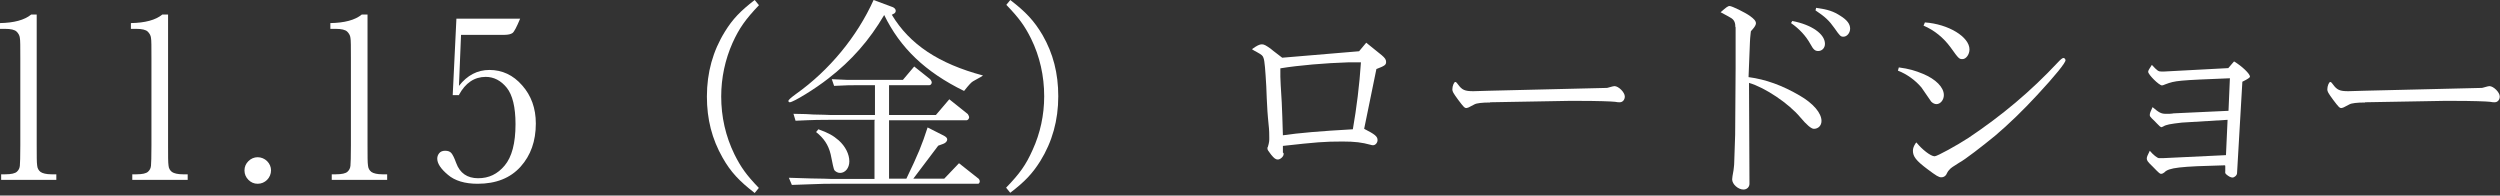
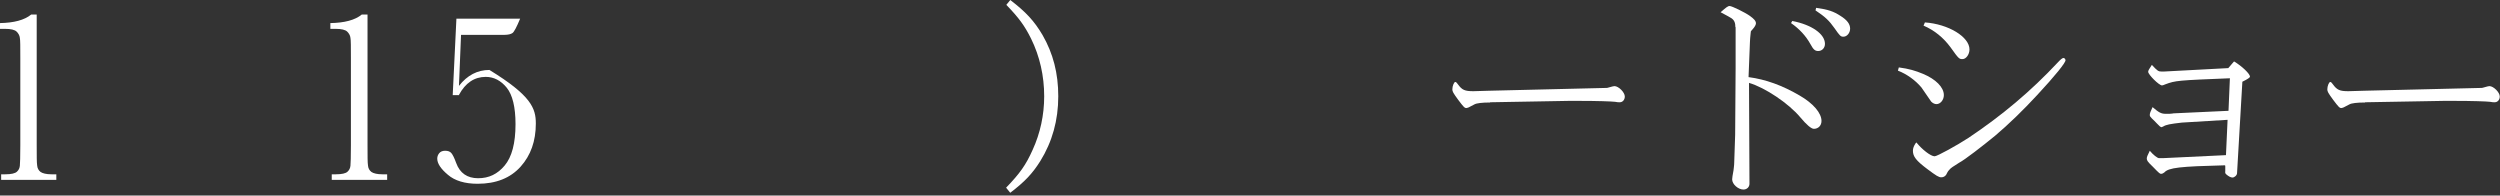
<svg xmlns="http://www.w3.org/2000/svg" width="358" height="28" viewBox="0 0 358 28" fill="none">
  <rect x="0" y="0" width="358" height="28" fill="#333333" stroke="none" />
  <g clip-path="url(#clip0_8055_1555)">
    <path d="M4.496 2.083H5.256V20.794C5.256 22.315 5.256 23.307 5.323 23.704C5.356 24.1 5.521 24.398 5.818 24.629C6.116 24.828 6.645 24.96 7.372 24.96H8.066V25.753H0.165V24.96H0.76C1.62 24.96 2.149 24.828 2.413 24.596C2.678 24.365 2.81 24.067 2.843 23.737C2.876 23.406 2.909 22.447 2.909 20.827V8.298C2.909 6.711 2.909 5.752 2.843 5.422C2.81 5.091 2.645 4.794 2.38 4.529C2.116 4.265 1.554 4.132 0.727 4.132H-0.033V3.306C1.984 3.273 3.504 2.876 4.463 2.083H4.496Z" fill="white" />
-     <path d="M23.307 2.083H24.067V20.794C24.067 22.315 24.067 23.307 24.133 23.704C24.166 24.1 24.332 24.398 24.629 24.629C24.927 24.828 25.456 24.96 26.183 24.96H26.877V25.753H18.943V24.96H19.538C20.398 24.96 20.927 24.828 21.191 24.596C21.456 24.365 21.588 24.067 21.621 23.737C21.654 23.406 21.687 22.447 21.687 20.827V8.298C21.687 6.711 21.687 5.752 21.621 5.422C21.588 5.091 21.422 4.794 21.158 4.529C20.893 4.265 20.331 4.132 19.505 4.132H18.745V3.306C20.761 3.273 22.282 2.876 23.241 2.083H23.307Z" fill="white" />
-     <path d="M35.01 24.398C35.01 23.869 35.208 23.439 35.572 23.075C35.936 22.712 36.398 22.513 36.894 22.513C37.39 22.513 37.886 22.712 38.25 23.075C38.613 23.439 38.812 23.902 38.812 24.398C38.812 24.894 38.613 25.39 38.25 25.753C37.886 26.117 37.423 26.315 36.894 26.315C36.365 26.315 35.936 26.117 35.572 25.753C35.208 25.39 35.01 24.927 35.01 24.431V24.398Z" fill="white" />
    <path d="M51.87 2.083H52.63V20.794C52.63 22.315 52.63 23.307 52.697 23.704C52.73 24.1 52.895 24.398 53.193 24.629C53.49 24.828 54.019 24.96 54.746 24.96H55.441V25.753H47.506V24.96H48.101C48.961 24.96 49.49 24.828 49.754 24.596C50.019 24.365 50.151 24.067 50.184 23.737C50.217 23.406 50.25 22.447 50.25 20.827V8.298C50.25 6.711 50.25 5.752 50.184 5.422C50.151 5.091 49.986 4.794 49.721 4.529C49.457 4.265 48.895 4.132 48.068 4.132H47.308V3.306C49.325 3.273 50.845 2.876 51.804 2.083H51.87Z" fill="white" />
-     <path d="M65.755 13.62H64.829L65.358 2.678H74.483C73.987 3.868 73.623 4.562 73.392 4.727C73.16 4.893 72.764 4.992 72.202 4.992H66.02L65.722 12.298C66.912 10.777 68.367 10.017 70.086 10.017C71.904 10.017 73.491 10.744 74.78 12.232C76.07 13.687 76.731 15.505 76.731 17.687C76.731 20.199 76.004 22.249 74.549 23.869C73.094 25.489 71.045 26.315 68.4 26.315C66.582 26.315 65.127 25.886 64.135 25.026C63.11 24.166 62.614 23.406 62.614 22.712C62.614 22.414 62.714 22.15 62.912 21.918C63.11 21.687 63.408 21.588 63.739 21.588C64.135 21.588 64.433 21.687 64.631 21.918C64.829 22.15 65.061 22.613 65.325 23.34C65.854 24.794 66.912 25.522 68.466 25.522C70.02 25.522 71.243 24.927 72.268 23.704C73.293 22.48 73.822 20.53 73.822 17.786C73.822 15.339 73.392 13.587 72.565 12.563C71.739 11.538 70.714 11.009 69.557 11.009C67.937 11.009 66.648 11.868 65.722 13.587L65.755 13.62Z" fill="white" />
-     <path d="M108.699 0.727C106.749 2.777 105.856 4.033 104.897 6.149C103.84 8.529 103.277 11.141 103.277 13.819C103.277 16.728 103.906 19.505 105.162 22.084C106.088 23.935 106.848 25.026 108.666 26.91L108.071 27.638C105.856 25.919 104.633 24.629 103.476 22.58C101.955 19.902 101.228 17.092 101.228 13.819C101.228 10.381 102.087 7.306 103.806 4.529C104.93 2.711 106.021 1.587 108.071 0L108.666 0.727H108.699Z" fill="white" />
-     <path d="M127.907 1.058C128.105 1.157 128.27 1.322 128.27 1.554C128.27 1.719 128.171 1.851 128.072 1.917L127.708 2.116C130.254 6.347 134.419 9.124 140.767 10.81C140.502 11.009 140.238 11.141 140.172 11.174L139.345 11.637C139.114 11.769 138.783 12.1 138.056 13.025C132.502 10.315 128.898 6.843 126.617 2.149C124.502 5.752 121.956 8.662 118.617 11.24C116.733 12.728 113.592 14.645 113.096 14.645C112.964 14.645 112.898 14.546 112.898 14.447C112.898 14.315 113.261 13.984 113.989 13.455C118.749 10.083 122.749 5.223 125.097 0L127.94 1.058H127.907ZM125.295 17.158H118.815C117.658 17.158 116.633 17.158 113.923 17.29L113.625 16.298C114.881 16.298 116.138 16.364 116.501 16.398C117.658 16.398 118.452 16.464 118.815 16.464H125.295V12.199H123.113C121.824 12.199 121.229 12.199 119.444 12.298L119.113 11.339L121.328 11.438C122.088 11.438 122.716 11.438 123.113 11.438H129.295L130.915 9.521L133.196 11.339C133.196 11.339 133.428 11.604 133.428 11.802C133.428 12.001 133.262 12.199 133.097 12.199H127.312V16.464H134.023L135.94 14.216L138.585 16.331C138.585 16.331 138.783 16.629 138.783 16.794C138.783 16.992 138.585 17.224 138.42 17.224H127.312V25.588H129.791C131.51 22.017 132.006 20.794 132.833 18.249L135.18 19.439C135.477 19.604 135.643 19.77 135.643 19.968C135.643 20.199 135.444 20.464 135.081 20.596L134.353 20.86L130.783 25.588H135.213L137.329 23.373L140.172 25.621C140.172 25.621 140.304 25.819 140.304 25.952C140.304 26.15 140.172 26.315 140.073 26.315H118.915C118.551 26.315 117.592 26.315 116.204 26.381C115.807 26.381 114.617 26.448 113.394 26.481L112.964 25.456L116.171 25.555C117.493 25.555 118.815 25.621 118.981 25.621H125.229V17.257L125.295 17.158ZM117.195 18.513C118.584 19.009 119.311 19.406 120.105 20.1C121.063 20.96 121.625 22.084 121.625 23.108C121.625 24.067 121.03 24.762 120.303 24.762C119.972 24.762 119.675 24.596 119.477 24.365C119.388 24.21 119.212 23.45 118.948 22.084C118.617 20.728 117.956 19.77 116.865 18.91L117.162 18.546L117.195 18.513Z" fill="white" />
+     <path d="M65.755 13.62H64.829L65.358 2.678H74.483C73.987 3.868 73.623 4.562 73.392 4.727C73.16 4.893 72.764 4.992 72.202 4.992H66.02L65.722 12.298C66.912 10.777 68.367 10.017 70.086 10.017C76.07 13.687 76.731 15.505 76.731 17.687C76.731 20.199 76.004 22.249 74.549 23.869C73.094 25.489 71.045 26.315 68.4 26.315C66.582 26.315 65.127 25.886 64.135 25.026C63.11 24.166 62.614 23.406 62.614 22.712C62.614 22.414 62.714 22.15 62.912 21.918C63.11 21.687 63.408 21.588 63.739 21.588C64.135 21.588 64.433 21.687 64.631 21.918C64.829 22.15 65.061 22.613 65.325 23.34C65.854 24.794 66.912 25.522 68.466 25.522C70.02 25.522 71.243 24.927 72.268 23.704C73.293 22.48 73.822 20.53 73.822 17.786C73.822 15.339 73.392 13.587 72.565 12.563C71.739 11.538 70.714 11.009 69.557 11.009C67.937 11.009 66.648 11.868 65.722 13.587L65.755 13.62Z" fill="white" />
    <path d="M144.668 -2.1673e-05C146.916 1.719 148.106 3.008 149.296 5.025C150.817 7.67 151.544 10.513 151.544 13.786C151.544 17.224 150.685 20.298 148.966 23.075C147.842 24.861 146.751 26.018 144.668 27.605L144.073 26.877C146.056 24.828 146.916 23.604 147.875 21.456C148.966 19.075 149.528 16.464 149.528 13.786C149.528 10.877 148.899 8.066 147.643 5.521C146.717 3.67 145.924 2.579 144.106 0.694L144.701 -0.033L144.668 -2.1673e-05Z" fill="white" />
-     <path d="M183.81 21.918V22.017C183.876 22.348 183.38 22.844 182.984 22.844C182.686 22.844 182.455 22.679 182.025 22.15C181.595 21.588 181.496 21.456 181.496 21.257C181.496 21.191 181.496 21.092 181.562 21.026C181.76 20.365 181.76 20.133 181.76 19.77C181.76 19.34 181.76 18.612 181.661 17.819C181.595 17.125 181.529 16.464 181.496 15.902C181.43 14.711 181.364 13.521 181.331 12.364C181.198 10.05 181.099 8.695 180.934 8.298C180.835 8 180.736 7.868 180.008 7.471C179.876 7.405 179.744 7.306 179.579 7.24L179.281 7.042C180.008 6.513 180.372 6.347 180.703 6.347C181.033 6.347 181.298 6.513 181.959 6.976C182.091 7.075 182.19 7.174 182.322 7.273C182.587 7.471 183.05 7.835 183.612 8.265L194.621 7.339L195.645 6.116L197.86 7.901C198.323 8.298 198.489 8.529 198.489 8.86C198.489 9.29 198.323 9.422 197.1 9.885L195.348 18.447C196.902 19.241 197.265 19.538 197.265 20.067C197.265 20.431 196.968 20.794 196.637 20.794C196.538 20.794 196.406 20.794 196.24 20.728C195.05 20.398 194.025 20.265 192.24 20.265C189.629 20.265 188.472 20.365 183.711 20.893V21.852L183.81 21.918ZM183.347 10.976C183.347 11.24 183.413 12.695 183.546 14.678C183.612 16.034 183.645 17.257 183.711 19.373C185.992 19.042 189 18.778 193.728 18.513C194.257 15.505 194.687 12.067 194.885 8.926H193.1C189.827 9.025 185.926 9.356 183.347 9.786V10.976Z" fill="white" />
    <path d="M213.365 14.678C212.241 14.678 211.448 14.777 211.15 14.943L210.324 15.373C210.324 15.373 210.092 15.472 209.993 15.472C209.729 15.472 209.596 15.34 208.803 14.282C208.076 13.29 207.977 13.091 207.977 12.794C207.977 12.331 208.208 11.736 208.406 11.736C208.506 11.736 208.605 11.835 208.77 12.067C209.365 12.893 209.762 13.059 210.985 13.059L213.299 12.992L229.796 12.596C229.994 12.596 230.192 12.596 230.358 12.53C230.821 12.397 231.085 12.331 231.184 12.331C231.779 12.331 232.672 13.224 232.672 13.819C232.672 14.282 232.374 14.645 231.945 14.645C231.812 14.645 231.548 14.645 231.283 14.579C230.721 14.513 228.672 14.447 226.192 14.447H224.605L213.398 14.645L213.365 14.678Z" fill="white" />
    <path d="M248.507 3.901C248.507 3.306 248.375 2.909 247.945 2.612C247.813 2.513 247.317 2.248 246.392 1.752C247.152 1.091 247.416 0.86 247.681 0.86C248.011 0.86 249.896 1.785 250.59 2.281C251.185 2.711 251.45 3.008 251.45 3.339C251.45 3.537 251.284 3.835 251.053 4.099C250.855 4.298 250.755 4.463 250.722 4.496C250.722 4.628 250.623 5.19 250.59 6.05L250.392 11.042C252.871 11.372 255.218 12.232 257.665 13.653C259.681 14.811 260.838 16.199 260.838 17.323C260.838 17.984 260.376 18.447 259.748 18.447C259.373 18.447 258.723 17.896 257.797 16.794C256.144 14.811 252.739 12.53 250.458 11.868L250.524 26.315C250.524 26.778 250.16 27.142 249.664 27.142C248.904 27.142 248.045 26.381 248.045 25.687C248.045 25.522 248.111 25.059 248.243 24.365C248.243 24.233 248.342 23.737 248.342 23.241L248.474 19.307L248.54 9.786V4.331V3.868L248.507 3.901ZM256.673 3.008C259.417 3.537 261.334 4.86 261.334 6.281C261.334 6.876 260.905 7.306 260.376 7.306C259.913 7.306 259.681 7.108 259.252 6.314C258.59 5.124 257.665 4.132 256.475 3.306L256.673 2.975V3.008ZM260.078 1.124C261.797 1.355 262.591 1.653 263.516 2.248C264.541 2.876 264.938 3.471 264.938 4.099C264.938 4.728 264.475 5.256 263.979 5.256C263.582 5.256 263.483 5.157 262.723 4.066C261.929 2.942 261.367 2.413 259.979 1.488L260.078 1.091V1.124Z" fill="white" />
    <path d="M271.913 9.653C273.401 9.852 274.261 10.116 275.385 10.579C277.203 11.339 278.36 12.496 278.36 13.62C278.36 14.315 277.864 14.91 277.302 14.91C277.038 14.91 276.773 14.778 276.542 14.546C276.542 14.546 276.079 13.874 275.153 12.53C274.294 11.505 273.07 10.612 271.781 10.116L271.913 9.653ZM279.021 24.431C278.889 24.629 278.79 24.828 278.691 25.026C278.525 25.257 278.294 25.39 277.996 25.39C277.633 25.39 277.302 25.191 275.98 24.2C274.393 23.009 273.93 22.414 273.93 21.588C273.93 21.224 274.062 20.894 274.327 20.497C274.327 20.497 274.36 20.464 274.426 20.398C275.219 21.389 276.476 22.381 277.038 22.381C277.401 22.381 280.277 20.794 281.897 19.736C286.724 16.497 290.79 13.091 294.691 8.926C295.088 8.496 295.352 8.298 295.485 8.298C295.65 8.298 295.782 8.496 295.782 8.629C295.782 8.992 294.328 10.81 291.716 13.62C289.798 15.703 287.584 17.852 285.699 19.439C283.881 20.927 281.368 22.877 280.542 23.307C279.649 23.869 279.385 24.034 279.186 24.266L279.021 24.464V24.431ZM275.616 3.207C279.021 3.438 282.03 5.29 282.03 7.075C282.03 7.802 281.534 8.463 281.038 8.463C280.575 8.463 280.509 8.463 279.319 6.777C278.294 5.389 277.005 4.331 275.451 3.67L275.649 3.207H275.616Z" fill="white" />
    <path d="M318.626 23.671C312.147 23.836 310.56 24.001 309.932 24.695C309.766 24.828 309.601 24.894 309.502 24.894C309.304 24.894 309.27 24.894 308.279 23.869C307.518 23.142 307.419 22.976 307.419 22.679C307.419 22.48 307.551 22.183 307.849 21.588C308.345 22.183 308.94 22.646 309.171 22.646H309.766L318.759 22.216L318.99 17.158L312.444 17.555C310.725 17.753 310.196 17.852 309.766 18.117C309.634 18.183 309.568 18.216 309.535 18.216C309.403 18.216 309.204 18.05 308.841 17.654C308.675 17.455 308.411 17.224 308.113 16.926C307.915 16.728 307.849 16.629 307.849 16.464C307.849 16.232 307.948 15.968 308.246 15.34C309.138 16.1 309.469 16.298 310.13 16.298C310.295 16.298 310.461 16.298 310.659 16.298C310.956 16.298 311.188 16.232 311.254 16.232L319.122 15.868L319.321 11.207C311.849 11.505 311.519 11.538 310.097 12.067C309.866 12.166 309.7 12.232 309.601 12.232C309.171 12.232 307.618 10.678 307.618 10.281C307.618 10.116 307.75 9.885 308.146 9.29C308.94 10.149 309.072 10.248 309.568 10.248H309.799L319.089 9.753L319.916 8.794C321.073 9.488 322.197 10.579 322.197 10.976C322.197 11.108 321.833 11.35 321.106 11.703L320.345 24.795C320.345 25.092 319.982 25.423 319.684 25.423C319.453 25.423 319.122 25.257 318.792 24.96C318.659 24.828 318.626 24.762 318.659 24.497V23.77L318.626 23.671Z" fill="white" />
    <path d="M338.66 14.678C337.536 14.678 336.743 14.777 336.445 14.943L335.619 15.373C335.619 15.373 335.387 15.472 335.288 15.472C335.024 15.472 334.892 15.34 334.098 14.282C333.371 13.29 333.272 13.091 333.272 12.794C333.272 12.331 333.503 11.736 333.701 11.736C333.801 11.736 333.9 11.835 334.065 12.067C334.66 12.893 335.057 13.059 336.28 13.059L338.594 12.992L355.091 12.596C355.289 12.596 355.488 12.596 355.653 12.53C356.116 12.397 356.38 12.331 356.479 12.331C357.074 12.331 357.967 13.224 357.967 13.819C357.967 14.282 357.669 14.645 357.24 14.645C357.107 14.645 356.843 14.645 356.578 14.579C356.016 14.513 353.967 14.447 351.487 14.447H349.9L338.693 14.645L338.66 14.678Z" fill="white" />
  </g>
  <defs>
    <clipPath id="clip0_8055_1555">
      <rect width="358" height="27.638" fill="white" />
    </clipPath>
  </defs>
</svg>